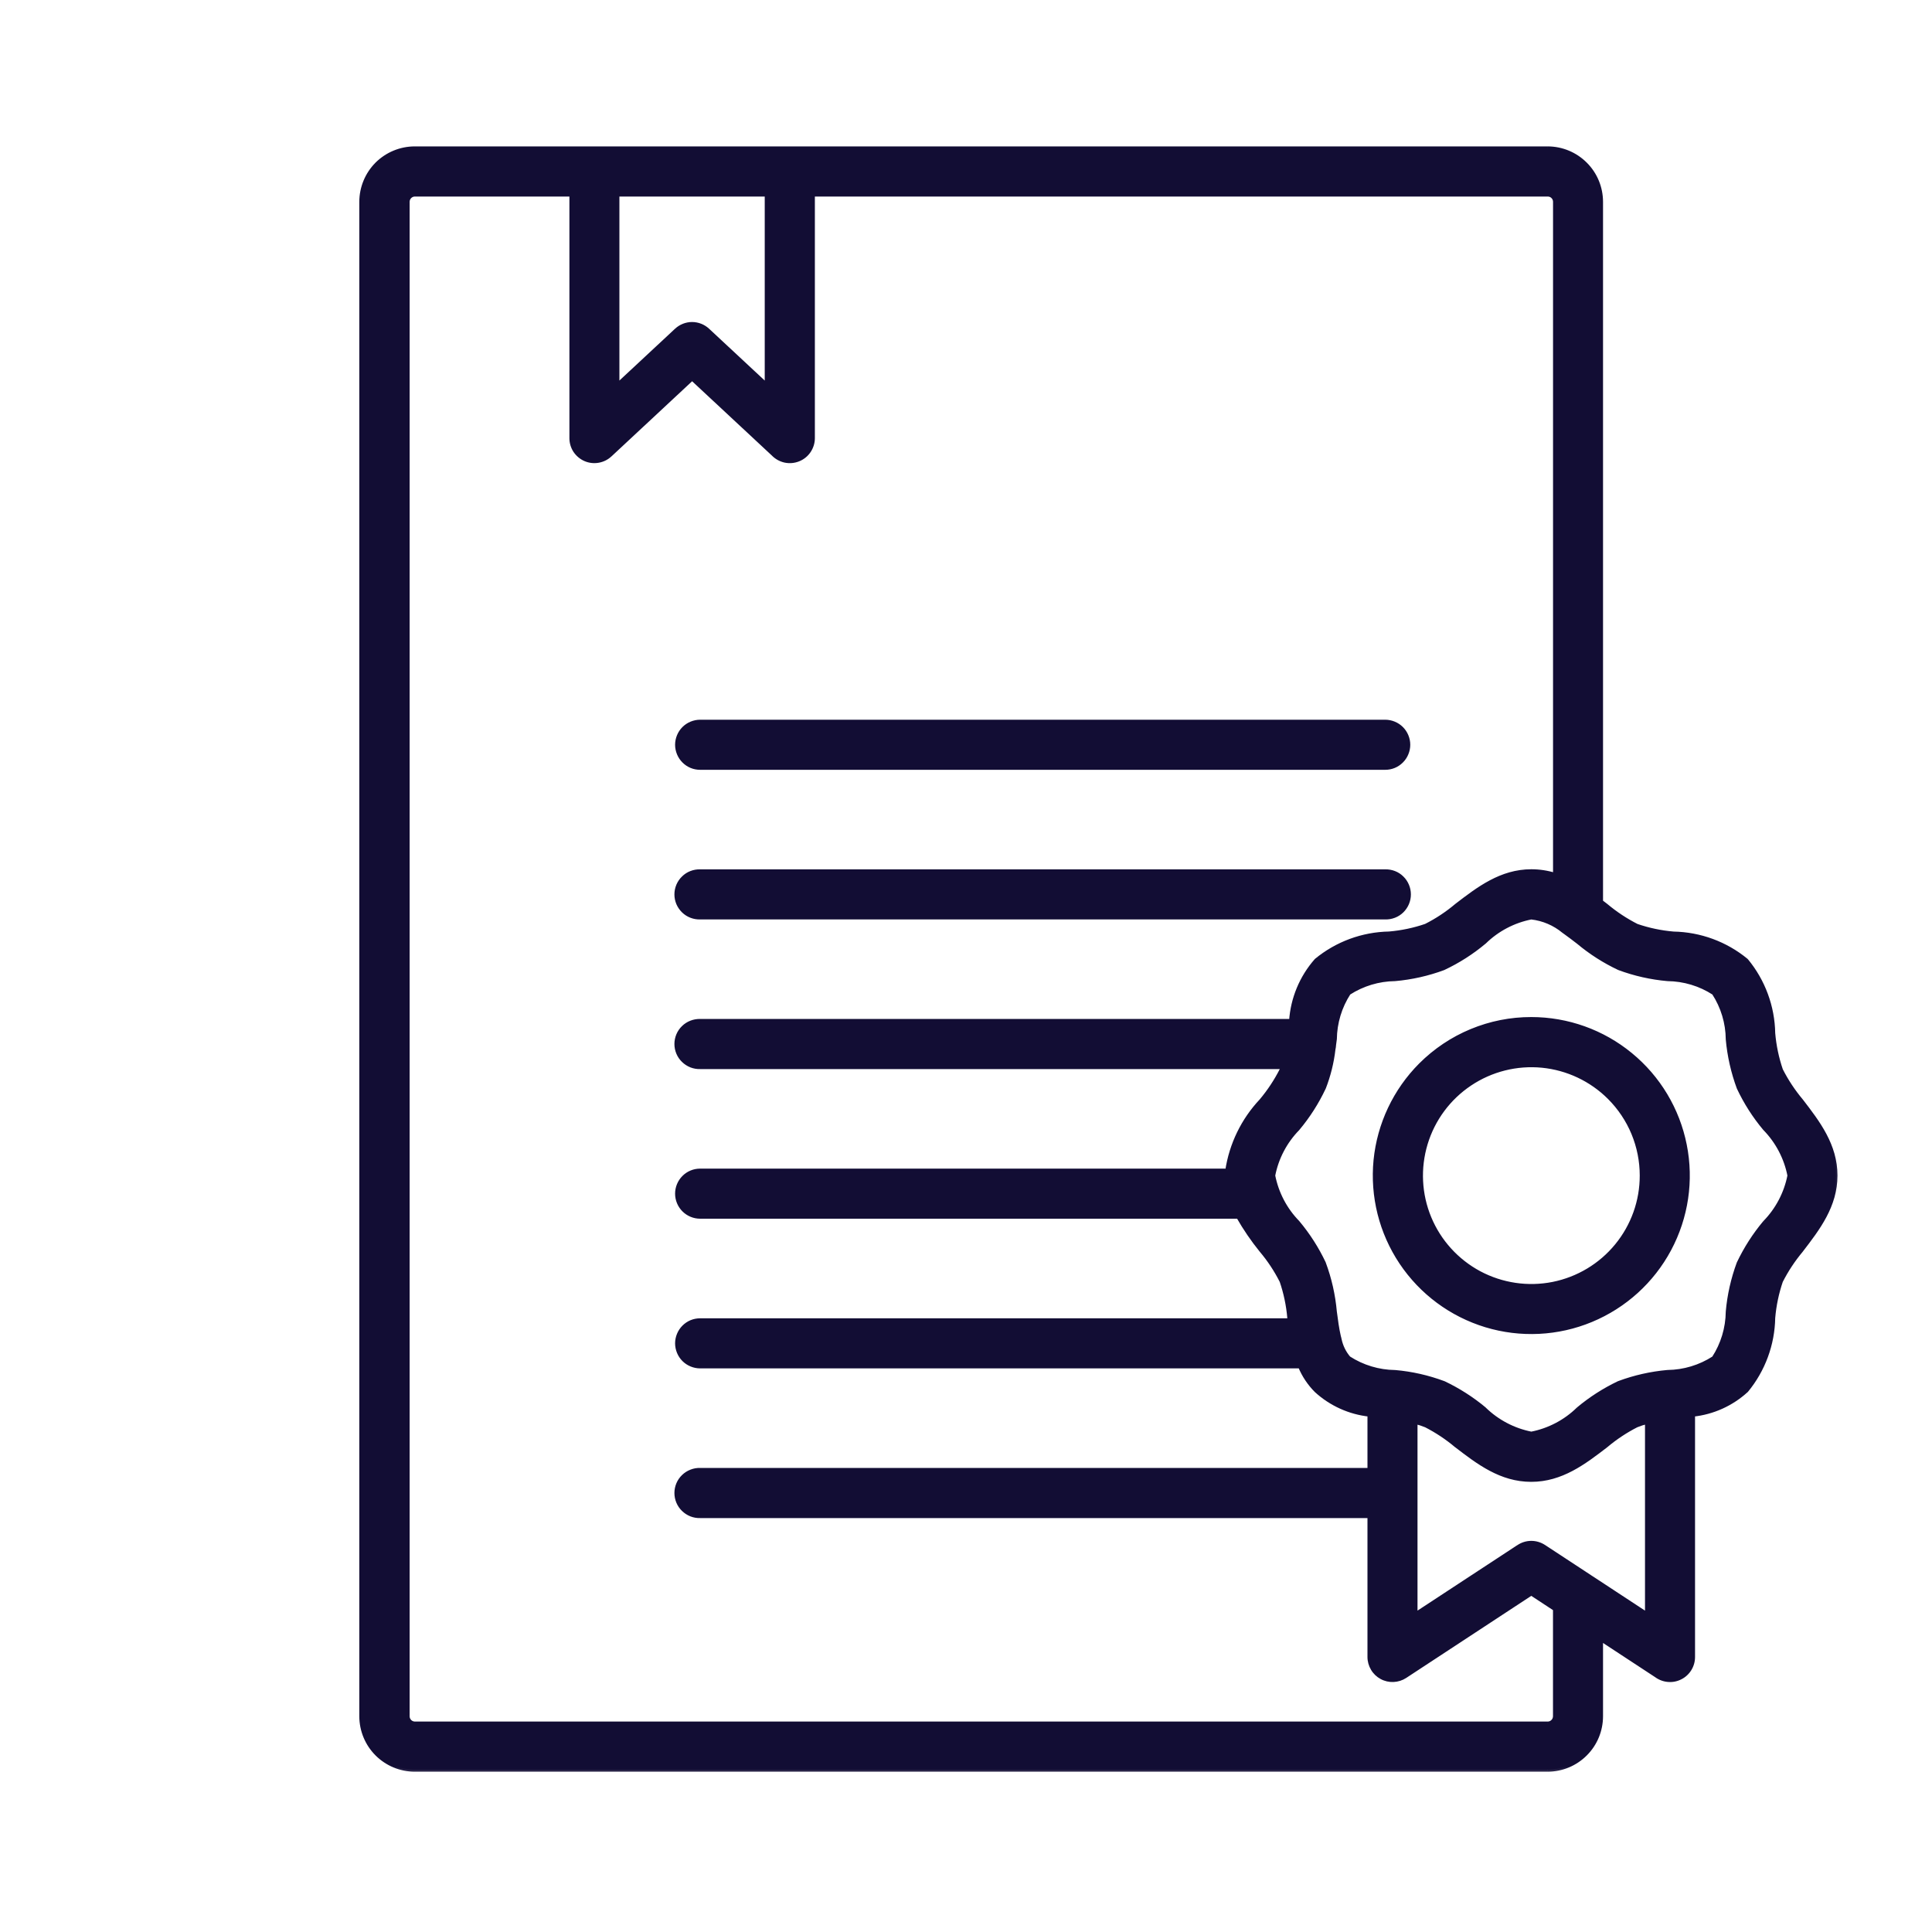
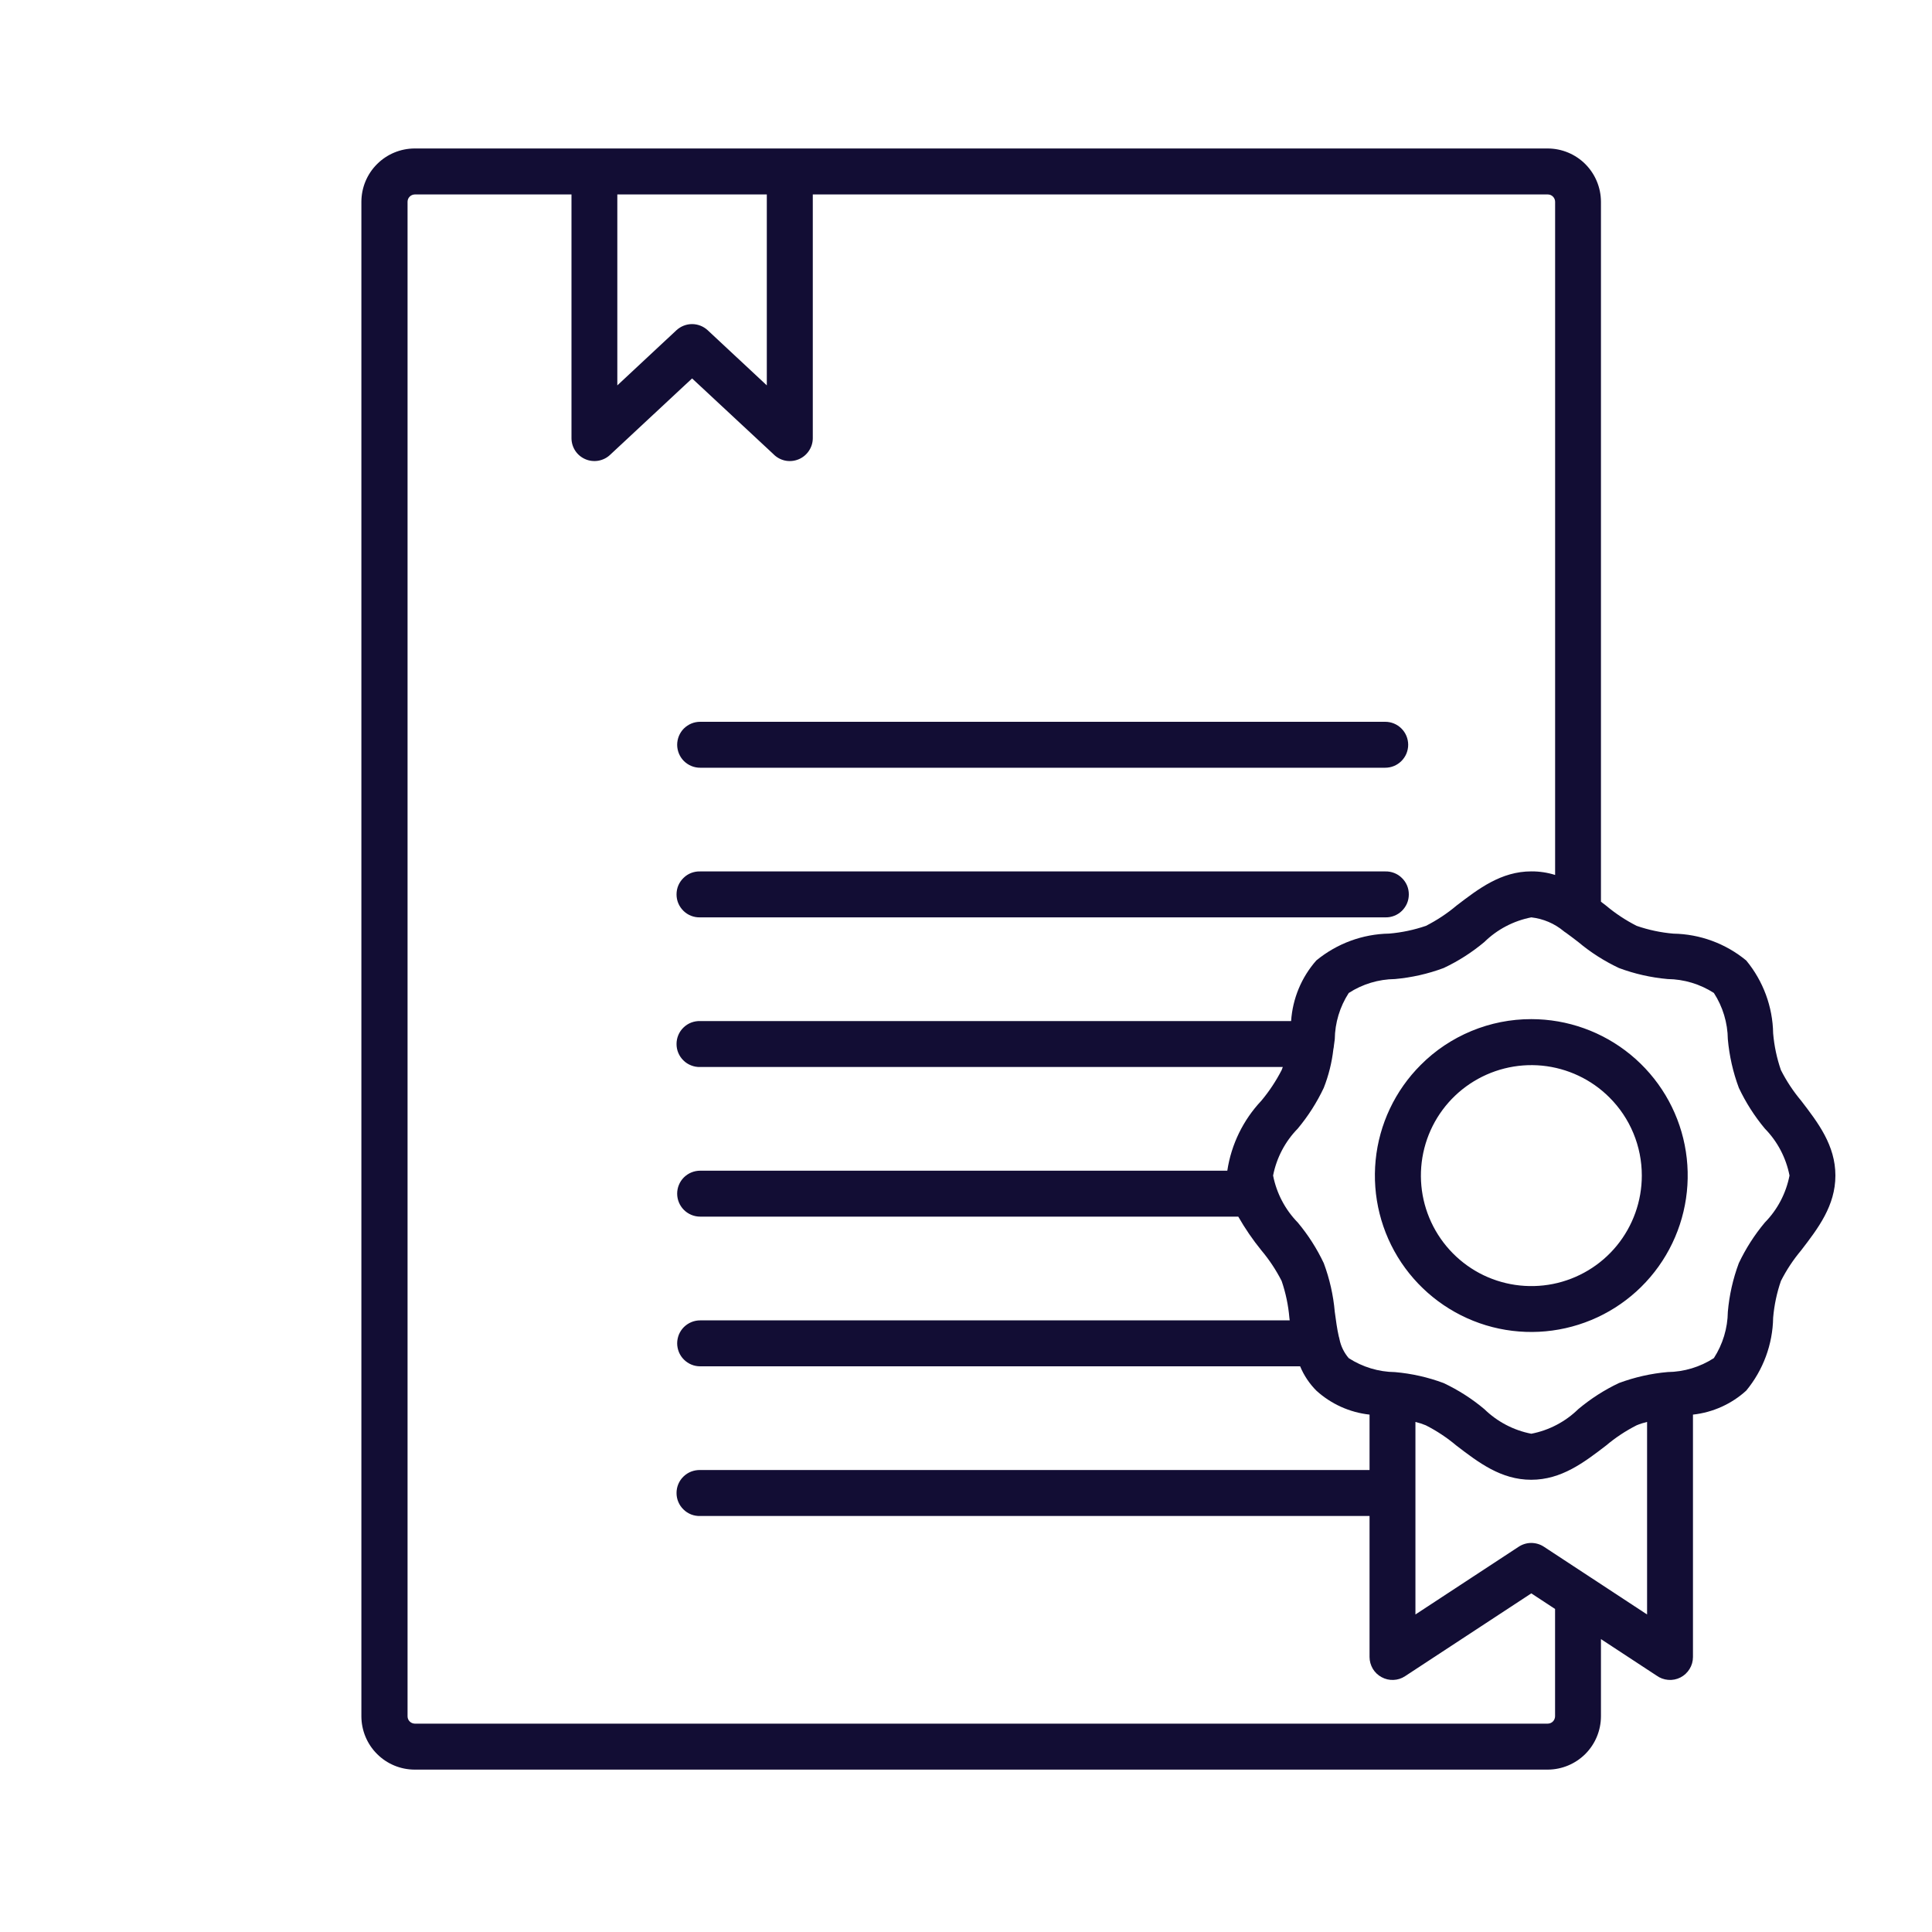
<svg xmlns="http://www.w3.org/2000/svg" width="40" height="40" viewBox="0 0 40 40" fill="none">
  <mask id="path-1-outside-1_14153_25488" maskUnits="userSpaceOnUse" x="6.482" y="2.074" width="32" height="35" fill="black">
-     <rect fill="white" x="6.482" y="2.074" width="32" height="35" />
    <path fill-rule="evenodd" clip-rule="evenodd" d="M14.496 15.895C14.433 15.895 14.371 15.883 14.314 15.859C14.256 15.835 14.204 15.8 14.159 15.756C14.115 15.712 14.08 15.659 14.056 15.601C14.033 15.544 14.02 15.482 14.02 15.42C14.02 15.357 14.033 15.295 14.056 15.238C14.08 15.18 14.115 15.127 14.159 15.083C14.204 15.039 14.256 15.004 14.314 14.98C14.371 14.956 14.433 14.944 14.496 14.944H28.679C28.742 14.944 28.803 14.956 28.861 14.98C28.919 15.004 28.971 15.039 29.015 15.083C29.059 15.127 29.095 15.18 29.119 15.238C29.142 15.295 29.155 15.357 29.155 15.42C29.155 15.482 29.142 15.544 29.119 15.601C29.095 15.659 29.059 15.712 29.015 15.756C28.971 15.8 28.919 15.835 28.861 15.859C28.803 15.883 28.742 15.895 28.679 15.895H14.496ZM14.496 18.993C14.432 18.995 14.369 18.984 14.309 18.961C14.25 18.938 14.196 18.903 14.151 18.859C14.105 18.814 14.069 18.761 14.044 18.703C14.019 18.644 14.007 18.581 14.007 18.518C14.007 18.454 14.019 18.391 14.044 18.332C14.069 18.274 14.105 18.221 14.151 18.177C14.196 18.132 14.25 18.097 14.309 18.074C14.369 18.051 14.432 18.04 14.496 18.042H28.679C28.743 18.04 28.806 18.051 28.865 18.074C28.925 18.097 28.979 18.132 29.024 18.177C29.07 18.221 29.106 18.274 29.131 18.332C29.156 18.391 29.168 18.454 29.168 18.518C29.168 18.581 29.156 18.644 29.131 18.703C29.106 18.761 29.07 18.814 29.024 18.859C28.979 18.903 28.925 18.938 28.865 18.961C28.806 18.984 28.743 18.995 28.679 18.993H14.496ZM33.321 22.721C32.947 22.347 32.454 22.115 31.927 22.063C31.401 22.012 30.873 22.145 30.433 22.439C29.993 22.733 29.669 23.171 29.516 23.677C29.363 24.184 29.39 24.728 29.593 25.216C29.796 25.705 30.162 26.108 30.628 26.358C31.095 26.607 31.634 26.686 32.153 26.583C32.672 26.479 33.139 26.199 33.474 25.79C33.809 25.38 33.992 24.868 33.992 24.338C33.992 24.038 33.933 23.74 33.818 23.463C33.703 23.185 33.534 22.933 33.321 22.721ZM31.704 21.1C32.453 21.1 33.179 21.36 33.758 21.835C34.337 22.31 34.734 22.971 34.88 23.706C35.026 24.441 34.913 25.204 34.56 25.865C34.207 26.526 33.636 27.044 32.944 27.33C32.251 27.617 31.481 27.655 30.764 27.438C30.047 27.22 29.428 26.761 29.011 26.138C28.595 25.515 28.408 24.767 28.481 24.021C28.554 23.276 28.884 22.578 29.414 22.049C29.714 21.747 30.071 21.509 30.464 21.346C30.857 21.183 31.278 21.099 31.704 21.1ZM32.677 19.504C32.591 19.438 32.505 19.372 32.419 19.31C32.403 19.301 32.389 19.291 32.375 19.279C32.184 19.12 31.951 19.021 31.704 18.993C31.336 19.065 30.998 19.242 30.731 19.504C30.474 19.719 30.191 19.9 29.889 20.042C29.565 20.163 29.226 20.239 28.882 20.27C28.541 20.274 28.209 20.374 27.924 20.559C27.739 20.845 27.639 21.177 27.635 21.517L27.618 21.643C27.616 21.67 27.612 21.697 27.606 21.723C27.575 21.997 27.508 22.266 27.407 22.523C27.264 22.826 27.083 23.109 26.869 23.366C26.607 23.633 26.43 23.971 26.358 24.338C26.43 24.706 26.608 25.044 26.869 25.311C27.084 25.568 27.265 25.851 27.408 26.154C27.528 26.477 27.605 26.816 27.635 27.16C27.659 27.337 27.682 27.513 27.718 27.67C27.725 27.689 27.729 27.709 27.733 27.729C27.762 27.873 27.828 28.007 27.924 28.119C28.21 28.303 28.542 28.404 28.882 28.408C29.227 28.438 29.565 28.514 29.889 28.635C30.192 28.778 30.475 28.959 30.731 29.174C30.999 29.435 31.337 29.613 31.704 29.684C32.072 29.613 32.41 29.435 32.677 29.174C32.934 28.959 33.216 28.777 33.519 28.634C33.843 28.514 34.181 28.437 34.526 28.407C34.866 28.403 35.198 28.303 35.484 28.118C35.668 27.832 35.769 27.5 35.773 27.16C35.803 26.815 35.879 26.477 36 26.153C36.143 25.851 36.324 25.568 36.539 25.311C36.801 25.044 36.978 24.706 37.05 24.338C36.978 23.971 36.801 23.633 36.539 23.366C36.325 23.109 36.144 22.826 36.001 22.523C35.88 22.2 35.804 21.861 35.773 21.517C35.769 21.176 35.669 20.844 35.484 20.558C35.198 20.374 34.866 20.274 34.526 20.27C34.181 20.239 33.843 20.163 33.519 20.042C33.216 19.899 32.933 19.719 32.677 19.504ZM34.101 29.439V33.426L32.95 32.67C32.938 32.661 32.926 32.653 32.913 32.646L31.964 32.023C31.886 31.971 31.793 31.945 31.699 31.945C31.605 31.946 31.514 31.975 31.436 32.028L29.305 33.426V29.44C29.378 29.457 29.449 29.48 29.519 29.509C29.746 29.624 29.958 29.765 30.153 29.929C30.609 30.278 31.076 30.637 31.702 30.637C32.327 30.637 32.794 30.279 33.251 29.929C33.445 29.765 33.658 29.624 33.885 29.509C33.954 29.48 34.026 29.457 34.099 29.44L34.101 29.439ZM33.146 18.669V4.177C33.145 3.885 33.029 3.605 32.823 3.398C32.616 3.191 32.337 3.075 32.044 3.074H8.584C8.292 3.075 8.012 3.191 7.806 3.398C7.599 3.604 7.483 3.884 7.482 4.177V35.535C7.483 35.827 7.599 36.108 7.806 36.314C8.012 36.521 8.292 36.637 8.584 36.638H32.044C32.337 36.637 32.616 36.52 32.823 36.314C33.029 36.107 33.145 35.827 33.146 35.535V33.936L34.297 34.691C34.367 34.742 34.451 34.773 34.539 34.78C34.626 34.787 34.714 34.77 34.792 34.73C34.87 34.69 34.935 34.629 34.981 34.554C35.027 34.48 35.051 34.394 35.051 34.306V29.288C35.462 29.243 35.849 29.069 36.154 28.791C36.505 28.365 36.702 27.834 36.711 27.282C36.733 27.023 36.787 26.767 36.872 26.521C36.987 26.294 37.127 26.082 37.291 25.887C37.641 25.431 38 24.964 38 24.338C38 23.713 37.642 23.246 37.291 22.789C37.128 22.595 36.987 22.382 36.872 22.155C36.787 21.909 36.733 21.654 36.711 21.394C36.702 20.843 36.505 20.311 36.154 19.886C35.729 19.535 35.197 19.339 34.646 19.33C34.387 19.308 34.132 19.254 33.886 19.169C33.659 19.054 33.446 18.913 33.252 18.75L33.146 18.669ZM12.781 4.026H15.876V7.979L14.652 6.837C14.564 6.756 14.448 6.71 14.328 6.71C14.209 6.71 14.093 6.756 14.005 6.837L12.781 7.979L12.781 4.026ZM16.828 4.026V9.072C16.828 9.167 16.799 9.259 16.745 9.338C16.692 9.416 16.616 9.477 16.528 9.512C16.44 9.547 16.343 9.555 16.25 9.535C16.157 9.514 16.073 9.466 16.008 9.398L14.329 7.835L12.629 9.419C12.562 9.482 12.477 9.523 12.386 9.539C12.295 9.554 12.201 9.543 12.117 9.506C12.032 9.469 11.96 9.409 11.909 9.331C11.859 9.254 11.832 9.164 11.832 9.072V4.026H8.587C8.547 4.027 8.51 4.043 8.482 4.071C8.454 4.099 8.438 4.137 8.438 4.177V35.535C8.438 35.575 8.454 35.613 8.482 35.641C8.51 35.669 8.547 35.685 8.587 35.686H32.044C32.084 35.686 32.123 35.67 32.151 35.642C32.179 35.613 32.195 35.575 32.196 35.535V33.312L31.704 32.989L29.09 34.704C29.019 34.751 28.936 34.778 28.85 34.781C28.765 34.785 28.68 34.765 28.605 34.724C28.529 34.684 28.466 34.623 28.422 34.55C28.379 34.476 28.355 34.392 28.355 34.307V31.387H14.496C14.432 31.389 14.369 31.378 14.309 31.355C14.25 31.331 14.196 31.297 14.151 31.252C14.105 31.208 14.069 31.155 14.044 31.096C14.019 31.038 14.007 30.975 14.007 30.911C14.007 30.848 14.019 30.785 14.044 30.726C14.069 30.667 14.105 30.614 14.151 30.57C14.196 30.526 14.25 30.491 14.309 30.468C14.369 30.445 14.432 30.434 14.496 30.435H28.355V29.288C27.944 29.243 27.558 29.069 27.253 28.791C27.11 28.647 26.995 28.476 26.918 28.288H14.496C14.433 28.288 14.371 28.276 14.314 28.252C14.256 28.228 14.204 28.193 14.159 28.148C14.115 28.104 14.08 28.052 14.056 27.994C14.033 27.936 14.02 27.875 14.02 27.812C14.02 27.75 14.033 27.688 14.056 27.63C14.08 27.573 14.115 27.52 14.159 27.476C14.204 27.432 14.256 27.397 14.314 27.373C14.371 27.349 14.433 27.337 14.496 27.337H26.702L26.695 27.282C26.673 27.023 26.619 26.767 26.535 26.521C26.419 26.294 26.279 26.082 26.115 25.887C25.937 25.668 25.777 25.434 25.637 25.189H14.496C14.37 25.189 14.249 25.139 14.159 25.049C14.07 24.96 14.02 24.839 14.02 24.713C14.02 24.587 14.07 24.466 14.159 24.377C14.249 24.288 14.37 24.238 14.496 24.238H25.41C25.492 23.694 25.738 23.189 26.115 22.789C26.278 22.594 26.419 22.381 26.535 22.155C26.543 22.134 26.552 22.113 26.559 22.091H14.496C14.432 22.093 14.369 22.082 14.309 22.058C14.25 22.035 14.196 22.001 14.151 21.956C14.105 21.912 14.069 21.859 14.044 21.8C14.019 21.742 14.007 21.679 14.007 21.615C14.007 21.552 14.019 21.489 14.044 21.43C14.069 21.371 14.105 21.318 14.151 21.274C14.196 21.23 14.25 21.195 14.309 21.172C14.369 21.149 14.432 21.138 14.496 21.14H26.731C26.762 20.675 26.945 20.234 27.253 19.885C27.679 19.535 28.21 19.338 28.762 19.329C29.021 19.307 29.276 19.253 29.522 19.169C29.749 19.053 29.962 18.913 30.156 18.749C30.613 18.399 31.08 18.041 31.705 18.041C31.872 18.04 32.038 18.065 32.197 18.115V4.177C32.197 4.137 32.18 4.099 32.152 4.07C32.124 4.042 32.086 4.026 32.046 4.026H16.828Z" />
  </mask>
  <path fill-rule="evenodd" clip-rule="evenodd" d="M14.496 15.895C14.433 15.895 14.371 15.883 14.314 15.859C14.256 15.835 14.204 15.8 14.159 15.756C14.115 15.712 14.08 15.659 14.056 15.601C14.033 15.544 14.02 15.482 14.02 15.42C14.02 15.357 14.033 15.295 14.056 15.238C14.08 15.18 14.115 15.127 14.159 15.083C14.204 15.039 14.256 15.004 14.314 14.98C14.371 14.956 14.433 14.944 14.496 14.944H28.679C28.742 14.944 28.803 14.956 28.861 14.98C28.919 15.004 28.971 15.039 29.015 15.083C29.059 15.127 29.095 15.18 29.119 15.238C29.142 15.295 29.155 15.357 29.155 15.42C29.155 15.482 29.142 15.544 29.119 15.601C29.095 15.659 29.059 15.712 29.015 15.756C28.971 15.8 28.919 15.835 28.861 15.859C28.803 15.883 28.742 15.895 28.679 15.895H14.496ZM14.496 18.993C14.432 18.995 14.369 18.984 14.309 18.961C14.25 18.938 14.196 18.903 14.151 18.859C14.105 18.814 14.069 18.761 14.044 18.703C14.019 18.644 14.007 18.581 14.007 18.518C14.007 18.454 14.019 18.391 14.044 18.332C14.069 18.274 14.105 18.221 14.151 18.177C14.196 18.132 14.25 18.097 14.309 18.074C14.369 18.051 14.432 18.04 14.496 18.042H28.679C28.743 18.04 28.806 18.051 28.865 18.074C28.925 18.097 28.979 18.132 29.024 18.177C29.07 18.221 29.106 18.274 29.131 18.332C29.156 18.391 29.168 18.454 29.168 18.518C29.168 18.581 29.156 18.644 29.131 18.703C29.106 18.761 29.07 18.814 29.024 18.859C28.979 18.903 28.925 18.938 28.865 18.961C28.806 18.984 28.743 18.995 28.679 18.993H14.496ZM33.321 22.721C32.947 22.347 32.454 22.115 31.927 22.063C31.401 22.012 30.873 22.145 30.433 22.439C29.993 22.733 29.669 23.171 29.516 23.677C29.363 24.184 29.39 24.728 29.593 25.216C29.796 25.705 30.162 26.108 30.628 26.358C31.095 26.607 31.634 26.686 32.153 26.583C32.672 26.479 33.139 26.199 33.474 25.79C33.809 25.38 33.992 24.868 33.992 24.338C33.992 24.038 33.933 23.74 33.818 23.463C33.703 23.185 33.534 22.933 33.321 22.721ZM31.704 21.1C32.453 21.1 33.179 21.36 33.758 21.835C34.337 22.31 34.734 22.971 34.88 23.706C35.026 24.441 34.913 25.204 34.56 25.865C34.207 26.526 33.636 27.044 32.944 27.33C32.251 27.617 31.481 27.655 30.764 27.438C30.047 27.22 29.428 26.761 29.011 26.138C28.595 25.515 28.408 24.767 28.481 24.021C28.554 23.276 28.884 22.578 29.414 22.049C29.714 21.747 30.071 21.509 30.464 21.346C30.857 21.183 31.278 21.099 31.704 21.1ZM32.677 19.504C32.591 19.438 32.505 19.372 32.419 19.31C32.403 19.301 32.389 19.291 32.375 19.279C32.184 19.12 31.951 19.021 31.704 18.993C31.336 19.065 30.998 19.242 30.731 19.504C30.474 19.719 30.191 19.9 29.889 20.042C29.565 20.163 29.226 20.239 28.882 20.27C28.541 20.274 28.209 20.374 27.924 20.559C27.739 20.845 27.639 21.177 27.635 21.517L27.618 21.643C27.616 21.67 27.612 21.697 27.606 21.723C27.575 21.997 27.508 22.266 27.407 22.523C27.264 22.826 27.083 23.109 26.869 23.366C26.607 23.633 26.43 23.971 26.358 24.338C26.43 24.706 26.608 25.044 26.869 25.311C27.084 25.568 27.265 25.851 27.408 26.154C27.528 26.477 27.605 26.816 27.635 27.16C27.659 27.337 27.682 27.513 27.718 27.67C27.725 27.689 27.729 27.709 27.733 27.729C27.762 27.873 27.828 28.007 27.924 28.119C28.21 28.303 28.542 28.404 28.882 28.408C29.227 28.438 29.565 28.514 29.889 28.635C30.192 28.778 30.475 28.959 30.731 29.174C30.999 29.435 31.337 29.613 31.704 29.684C32.072 29.613 32.41 29.435 32.677 29.174C32.934 28.959 33.216 28.777 33.519 28.634C33.843 28.514 34.181 28.437 34.526 28.407C34.866 28.403 35.198 28.303 35.484 28.118C35.668 27.832 35.769 27.5 35.773 27.16C35.803 26.815 35.879 26.477 36 26.153C36.143 25.851 36.324 25.568 36.539 25.311C36.801 25.044 36.978 24.706 37.05 24.338C36.978 23.971 36.801 23.633 36.539 23.366C36.325 23.109 36.144 22.826 36.001 22.523C35.88 22.2 35.804 21.861 35.773 21.517C35.769 21.176 35.669 20.844 35.484 20.558C35.198 20.374 34.866 20.274 34.526 20.27C34.181 20.239 33.843 20.163 33.519 20.042C33.216 19.899 32.933 19.719 32.677 19.504ZM34.101 29.439V33.426L32.95 32.67C32.938 32.661 32.926 32.653 32.913 32.646L31.964 32.023C31.886 31.971 31.793 31.945 31.699 31.945C31.605 31.946 31.514 31.975 31.436 32.028L29.305 33.426V29.44C29.378 29.457 29.449 29.48 29.519 29.509C29.746 29.624 29.958 29.765 30.153 29.929C30.609 30.278 31.076 30.637 31.702 30.637C32.327 30.637 32.794 30.279 33.251 29.929C33.445 29.765 33.658 29.624 33.885 29.509C33.954 29.48 34.026 29.457 34.099 29.44L34.101 29.439ZM33.146 18.669V4.177C33.145 3.885 33.029 3.605 32.823 3.398C32.616 3.191 32.337 3.075 32.044 3.074H8.584C8.292 3.075 8.012 3.191 7.806 3.398C7.599 3.604 7.483 3.884 7.482 4.177V35.535C7.483 35.827 7.599 36.108 7.806 36.314C8.012 36.521 8.292 36.637 8.584 36.638H32.044C32.337 36.637 32.616 36.52 32.823 36.314C33.029 36.107 33.145 35.827 33.146 35.535V33.936L34.297 34.691C34.367 34.742 34.451 34.773 34.539 34.78C34.626 34.787 34.714 34.77 34.792 34.73C34.87 34.69 34.935 34.629 34.981 34.554C35.027 34.48 35.051 34.394 35.051 34.306V29.288C35.462 29.243 35.849 29.069 36.154 28.791C36.505 28.365 36.702 27.834 36.711 27.282C36.733 27.023 36.787 26.767 36.872 26.521C36.987 26.294 37.127 26.082 37.291 25.887C37.641 25.431 38 24.964 38 24.338C38 23.713 37.642 23.246 37.291 22.789C37.128 22.595 36.987 22.382 36.872 22.155C36.787 21.909 36.733 21.654 36.711 21.394C36.702 20.843 36.505 20.311 36.154 19.886C35.729 19.535 35.197 19.339 34.646 19.33C34.387 19.308 34.132 19.254 33.886 19.169C33.659 19.054 33.446 18.913 33.252 18.75L33.146 18.669ZM12.781 4.026H15.876V7.979L14.652 6.837C14.564 6.756 14.448 6.71 14.328 6.71C14.209 6.71 14.093 6.756 14.005 6.837L12.781 7.979L12.781 4.026ZM16.828 4.026V9.072C16.828 9.167 16.799 9.259 16.745 9.338C16.692 9.416 16.616 9.477 16.528 9.512C16.44 9.547 16.343 9.555 16.25 9.535C16.157 9.514 16.073 9.466 16.008 9.398L14.329 7.835L12.629 9.419C12.562 9.482 12.477 9.523 12.386 9.539C12.295 9.554 12.201 9.543 12.117 9.506C12.032 9.469 11.96 9.409 11.909 9.331C11.859 9.254 11.832 9.164 11.832 9.072V4.026H8.587C8.547 4.027 8.51 4.043 8.482 4.071C8.454 4.099 8.438 4.137 8.438 4.177V35.535C8.438 35.575 8.454 35.613 8.482 35.641C8.51 35.669 8.547 35.685 8.587 35.686H32.044C32.084 35.686 32.123 35.67 32.151 35.642C32.179 35.613 32.195 35.575 32.196 35.535V33.312L31.704 32.989L29.09 34.704C29.019 34.751 28.936 34.778 28.85 34.781C28.765 34.785 28.68 34.765 28.605 34.724C28.529 34.684 28.466 34.623 28.422 34.55C28.379 34.476 28.355 34.392 28.355 34.307V31.387H14.496C14.432 31.389 14.369 31.378 14.309 31.355C14.25 31.331 14.196 31.297 14.151 31.252C14.105 31.208 14.069 31.155 14.044 31.096C14.019 31.038 14.007 30.975 14.007 30.911C14.007 30.848 14.019 30.785 14.044 30.726C14.069 30.667 14.105 30.614 14.151 30.57C14.196 30.526 14.25 30.491 14.309 30.468C14.369 30.445 14.432 30.434 14.496 30.435H28.355V29.288C27.944 29.243 27.558 29.069 27.253 28.791C27.11 28.647 26.995 28.476 26.918 28.288H14.496C14.433 28.288 14.371 28.276 14.314 28.252C14.256 28.228 14.204 28.193 14.159 28.148C14.115 28.104 14.08 28.052 14.056 27.994C14.033 27.936 14.02 27.875 14.02 27.812C14.02 27.75 14.033 27.688 14.056 27.63C14.08 27.573 14.115 27.52 14.159 27.476C14.204 27.432 14.256 27.397 14.314 27.373C14.371 27.349 14.433 27.337 14.496 27.337H26.702L26.695 27.282C26.673 27.023 26.619 26.767 26.535 26.521C26.419 26.294 26.279 26.082 26.115 25.887C25.937 25.668 25.777 25.434 25.637 25.189H14.496C14.37 25.189 14.249 25.139 14.159 25.049C14.07 24.96 14.02 24.839 14.02 24.713C14.02 24.587 14.07 24.466 14.159 24.377C14.249 24.288 14.37 24.238 14.496 24.238H25.41C25.492 23.694 25.738 23.189 26.115 22.789C26.278 22.594 26.419 22.381 26.535 22.155C26.543 22.134 26.552 22.113 26.559 22.091H14.496C14.432 22.093 14.369 22.082 14.309 22.058C14.25 22.035 14.196 22.001 14.151 21.956C14.105 21.912 14.069 21.859 14.044 21.8C14.019 21.742 14.007 21.679 14.007 21.615C14.007 21.552 14.019 21.489 14.044 21.43C14.069 21.371 14.105 21.318 14.151 21.274C14.196 21.23 14.25 21.195 14.309 21.172C14.369 21.149 14.432 21.138 14.496 21.14H26.731C26.762 20.675 26.945 20.234 27.253 19.885C27.679 19.535 28.21 19.338 28.762 19.329C29.021 19.307 29.276 19.253 29.522 19.169C29.749 19.053 29.962 18.913 30.156 18.749C30.613 18.399 31.08 18.041 31.705 18.041C31.872 18.04 32.038 18.065 32.197 18.115V4.177C32.197 4.137 32.18 4.099 32.152 4.07C32.124 4.042 32.086 4.026 32.046 4.026H16.828Z" fill="#120D34" />
-   <path d="M28.377 31.387L28.377 30.435L28.334 30.435L28.334 31.387L28.377 31.387ZM14.496 15.895V15.852V15.895ZM14.02 15.42H14.063H14.02ZM14.496 14.944V14.987V14.944ZM28.679 14.944V14.987V14.944ZM29.155 15.42H29.112H29.155ZM28.679 15.895V15.852V15.895ZM14.496 18.993V18.95L14.495 18.95L14.496 18.993ZM14.496 18.042L14.495 18.085H14.496V18.042ZM28.679 18.042V18.085L28.68 18.085L28.679 18.042ZM29.168 18.518H29.125H29.168ZM28.679 18.993L28.68 18.95H28.679V18.993ZM33.321 22.721L33.291 22.752L33.291 22.752L33.321 22.721ZM33.992 24.338L33.949 24.338V24.338L33.992 24.338ZM31.704 21.1L31.703 21.143H31.704L31.704 21.1ZM29.414 22.049L29.444 22.079L29.444 22.079L29.414 22.049ZM32.677 19.504L32.704 19.471L32.703 19.47L32.677 19.504ZM32.419 19.31L32.444 19.275L32.441 19.274L32.419 19.31ZM32.375 19.279L32.347 19.312L32.348 19.313L32.375 19.279ZM31.704 18.993L31.709 18.948L31.695 18.951L31.704 18.993ZM30.731 19.504L30.758 19.537L30.761 19.535L30.731 19.504ZM29.889 20.042L29.904 20.083L29.907 20.081L29.889 20.042ZM28.882 20.27L28.882 20.313L28.885 20.313L28.882 20.27ZM27.924 20.559L27.9 20.523L27.892 20.528L27.887 20.535L27.924 20.559ZM27.635 21.517L27.677 21.523L27.678 21.517L27.635 21.517ZM27.618 21.643L27.575 21.637L27.575 21.64L27.618 21.643ZM27.606 21.723L27.564 21.713L27.564 21.718L27.606 21.723ZM27.407 22.523L27.447 22.542L27.448 22.539L27.407 22.523ZM26.869 23.366L26.9 23.396L26.902 23.393L26.869 23.366ZM26.358 24.338L26.316 24.33L26.315 24.338L26.316 24.347L26.358 24.338ZM26.869 25.311L26.902 25.284L26.9 25.281L26.869 25.311ZM27.408 26.154L27.448 26.139L27.447 26.135L27.408 26.154ZM27.635 27.16L27.592 27.164L27.592 27.166L27.635 27.16ZM27.718 27.67L27.677 27.68L27.677 27.683L27.718 27.67ZM27.733 27.729L27.69 27.736L27.691 27.737L27.733 27.729ZM27.924 28.119L27.89 28.148L27.901 28.155L27.924 28.119ZM28.882 28.408L28.886 28.365L28.883 28.365L28.882 28.408ZM29.889 28.635L29.908 28.596L29.904 28.595L29.889 28.635ZM30.731 29.174L30.762 29.143L30.759 29.14L30.731 29.174ZM31.704 29.684L31.696 29.726L31.704 29.728L31.713 29.726L31.704 29.684ZM32.677 29.174L32.65 29.14L32.647 29.143L32.677 29.174ZM33.519 28.634L33.504 28.594L33.5 28.595L33.519 28.634ZM34.526 28.407L34.525 28.364L34.522 28.364L34.526 28.407ZM35.484 28.118L35.507 28.154L35.515 28.149L35.52 28.141L35.484 28.118ZM35.773 27.16L35.73 27.156L35.73 27.159L35.773 27.16ZM36 26.153L35.961 26.134L35.959 26.138L36 26.153ZM36.539 25.311L36.508 25.281L36.506 25.284L36.539 25.311ZM37.05 24.338L37.092 24.347L37.094 24.338L37.092 24.33L37.05 24.338ZM36.539 23.366L36.506 23.393L36.509 23.396L36.539 23.366ZM36.001 22.523L35.96 22.538L35.962 22.542L36.001 22.523ZM35.773 21.517L35.73 21.517L35.73 21.52L35.773 21.517ZM35.484 20.558L35.52 20.535L35.515 20.527L35.508 20.522L35.484 20.558ZM34.526 20.27L34.522 20.313L34.525 20.313L34.526 20.27ZM33.519 20.042L33.5 20.081L33.504 20.083L33.519 20.042ZM34.101 29.439H34.144V29.358L34.077 29.403L34.101 29.439ZM34.101 33.426L34.078 33.462L34.144 33.505V33.426H34.101ZM32.95 32.67L32.925 32.705L32.927 32.706L32.95 32.67ZM32.913 32.646L32.889 32.682L32.891 32.683L32.913 32.646ZM31.964 32.023L31.988 31.987L31.988 31.987L31.964 32.023ZM31.436 32.028L31.459 32.064L31.46 32.064L31.436 32.028ZM29.305 33.426H29.262V33.505L29.328 33.462L29.305 33.426ZM29.305 29.44L29.314 29.398L29.262 29.386V29.44H29.305ZM29.519 29.509L29.539 29.47L29.535 29.469L29.519 29.509ZM30.153 29.929L30.125 29.962L30.127 29.963L30.153 29.929ZM33.251 29.929L33.277 29.963L33.278 29.962L33.251 29.929ZM33.885 29.509L33.868 29.469L33.865 29.47L33.885 29.509ZM34.099 29.44L34.109 29.482L34.116 29.48L34.123 29.476L34.099 29.44ZM33.146 18.669H33.103V18.69L33.12 18.703L33.146 18.669ZM33.146 4.177H33.189V4.177L33.146 4.177ZM32.044 3.074L32.045 3.031H32.044V3.074ZM8.584 3.074V3.031L8.584 3.031L8.584 3.074ZM7.482 4.177L7.439 4.177V4.177H7.482ZM7.482 35.535H7.439L7.439 35.535L7.482 35.535ZM8.584 36.638L8.584 36.681H8.584V36.638ZM32.044 36.638V36.681H32.045L32.044 36.638ZM33.146 35.535L33.189 35.535V35.535H33.146ZM33.146 33.936L33.169 33.9L33.103 33.856V33.936H33.146ZM34.297 34.691L34.322 34.656L34.32 34.655L34.297 34.691ZM35.051 34.306H35.008V34.306L35.051 34.306ZM35.051 29.288L35.046 29.245L35.008 29.249V29.288H35.051ZM36.154 28.791L36.184 28.823L36.188 28.818L36.154 28.791ZM36.711 27.282L36.668 27.279L36.668 27.282L36.711 27.282ZM36.872 26.521L36.833 26.502L36.831 26.507L36.872 26.521ZM37.291 25.887L37.324 25.915L37.325 25.913L37.291 25.887ZM37.291 22.789L37.325 22.763L37.324 22.762L37.291 22.789ZM36.872 22.155L36.831 22.169L36.833 22.175L36.872 22.155ZM36.711 21.394L36.668 21.395L36.668 21.398L36.711 21.394ZM36.154 19.886L36.188 19.858L36.182 19.853L36.154 19.886ZM34.646 19.33L34.643 19.373L34.646 19.373L34.646 19.33ZM33.886 19.169L33.866 19.208L33.872 19.21L33.886 19.169ZM33.252 18.75L33.279 18.717L33.278 18.716L33.252 18.75ZM12.781 4.026V3.983H12.738L12.738 4.026L12.781 4.026ZM15.876 4.026H15.919V3.983H15.876V4.026ZM15.876 7.979L15.847 8.01L15.919 8.077V7.979H15.876ZM14.652 6.837L14.681 6.806L14.681 6.806L14.652 6.837ZM14.005 6.837L13.976 6.806L13.976 6.806L14.005 6.837ZM12.781 7.979L12.738 7.979L12.738 8.077L12.81 8.01L12.781 7.979ZM16.828 4.026V3.983H16.785V4.026H16.828ZM16.828 9.072L16.871 9.072V9.072H16.828ZM16.008 9.398L16.039 9.368L16.037 9.366L16.008 9.398ZM14.329 7.835L14.359 7.803L14.329 7.776L14.3 7.803L14.329 7.835ZM12.629 9.419L12.658 9.45L12.659 9.45L12.629 9.419ZM11.832 9.072H11.789V9.072L11.832 9.072ZM11.832 4.026H11.874V3.983H11.832V4.026ZM8.587 4.026V3.983L8.586 3.983L8.587 4.026ZM8.438 4.177L8.395 4.176V4.177H8.438ZM8.438 35.535H8.395L8.395 35.536L8.438 35.535ZM8.587 35.686L8.586 35.729H8.587V35.686ZM32.044 35.686V35.729L32.045 35.729L32.044 35.686ZM32.196 35.535L32.239 35.536V35.535H32.196ZM32.196 33.312H32.239V33.289L32.219 33.276L32.196 33.312ZM31.704 32.989L31.727 32.953L31.704 32.937L31.68 32.953L31.704 32.989ZM29.09 34.704L29.114 34.74L29.114 34.74L29.09 34.704ZM28.355 34.307H28.312V34.307L28.355 34.307ZM28.355 31.387H28.398V31.344H28.355V31.387ZM14.496 31.387V31.344L14.495 31.344L14.496 31.387ZM14.496 30.435L14.495 30.478H14.496V30.435ZM28.355 30.435V30.478H28.398V30.435H28.355ZM28.355 29.288H28.398V29.249L28.36 29.245L28.355 29.288ZM27.253 28.791L27.223 28.821L27.224 28.822L27.253 28.791ZM26.918 28.288L26.958 28.271L26.947 28.245H26.918V28.288ZM14.496 28.288V28.245V28.288ZM14.496 27.337V27.38V27.337ZM26.702 27.337V27.38H26.752L26.745 27.331L26.702 27.337ZM26.695 27.282L26.652 27.286L26.652 27.288L26.695 27.282ZM26.535 26.521L26.576 26.507L26.573 26.502L26.535 26.521ZM26.115 25.887L26.081 25.914L26.082 25.915L26.115 25.887ZM25.637 25.189L25.674 25.167L25.662 25.146H25.637V25.189ZM25.41 24.238V24.281H25.448L25.453 24.244L25.41 24.238ZM26.115 22.789L26.146 22.818L26.148 22.816L26.115 22.789ZM26.535 22.155L26.573 22.174L26.574 22.172L26.535 22.155ZM26.559 22.091L26.6 22.105L26.619 22.048H26.559V22.091ZM14.496 22.091V22.048L14.495 22.048L14.496 22.091ZM14.496 21.14L14.495 21.183H14.496V21.14ZM26.731 21.14V21.183H26.772L26.774 21.142L26.731 21.14ZM27.253 19.885L27.226 19.852L27.221 19.857L27.253 19.885ZM28.762 19.329L28.762 19.372L28.765 19.372L28.762 19.329ZM29.522 19.169L29.536 19.21L29.542 19.207L29.522 19.169ZM30.156 18.749L30.13 18.715L30.129 18.716L30.156 18.749ZM31.705 18.041V18.084L31.705 18.084L31.705 18.041ZM32.197 18.115L32.184 18.156L32.24 18.174V18.115H32.197ZM32.197 4.177H32.24L32.24 4.176L32.197 4.177ZM32.046 4.026L32.047 3.983H32.046V4.026ZM14.496 15.852C14.439 15.852 14.383 15.841 14.33 15.819L14.297 15.899C14.36 15.925 14.428 15.938 14.496 15.938V15.852ZM14.33 15.819C14.278 15.797 14.23 15.765 14.19 15.725L14.129 15.786C14.177 15.834 14.234 15.873 14.297 15.899L14.33 15.819ZM14.19 15.725C14.15 15.685 14.118 15.637 14.096 15.585L14.017 15.618C14.043 15.681 14.081 15.738 14.129 15.786L14.19 15.725ZM14.096 15.585C14.074 15.533 14.063 15.476 14.063 15.42H13.977C13.977 15.488 13.991 15.555 14.017 15.618L14.096 15.585ZM14.063 15.42C14.063 15.363 14.074 15.306 14.096 15.254L14.017 15.221C13.991 15.284 13.977 15.351 13.977 15.42H14.063ZM14.096 15.254C14.118 15.202 14.15 15.154 14.19 15.114L14.129 15.053C14.081 15.101 14.043 15.158 14.017 15.221L14.096 15.254ZM14.19 15.114C14.23 15.074 14.278 15.042 14.33 15.02L14.297 14.941C14.234 14.967 14.177 15.005 14.129 15.053L14.19 15.114ZM14.33 15.02C14.383 14.998 14.439 14.987 14.496 14.987V14.901C14.428 14.901 14.36 14.915 14.297 14.941L14.33 15.02ZM14.496 14.987H28.679V14.901H14.496V14.987ZM28.679 14.987C28.736 14.987 28.792 14.998 28.845 15.02L28.878 14.941C28.815 14.915 28.747 14.901 28.679 14.901V14.987ZM28.845 15.02C28.897 15.042 28.945 15.074 28.985 15.114L29.046 15.053C28.998 15.005 28.941 14.967 28.878 14.941L28.845 15.02ZM28.985 15.114C29.025 15.154 29.057 15.202 29.079 15.254L29.158 15.221C29.132 15.158 29.094 15.101 29.046 15.053L28.985 15.114ZM29.079 15.254C29.101 15.306 29.112 15.363 29.112 15.42H29.198C29.198 15.351 29.184 15.284 29.158 15.221L29.079 15.254ZM29.112 15.42C29.112 15.476 29.101 15.533 29.079 15.585L29.158 15.618C29.184 15.555 29.198 15.488 29.198 15.42H29.112ZM29.079 15.585C29.057 15.637 29.025 15.685 28.985 15.725L29.046 15.786C29.094 15.738 29.132 15.681 29.158 15.618L29.079 15.585ZM28.985 15.725C28.945 15.765 28.897 15.797 28.845 15.819L28.878 15.899C28.941 15.873 28.998 15.834 29.046 15.786L28.985 15.725ZM28.845 15.819C28.792 15.841 28.736 15.852 28.679 15.852V15.938C28.747 15.938 28.815 15.925 28.878 15.899L28.845 15.819ZM28.679 15.852H14.496V15.938H28.679V15.852ZM14.495 18.95C14.437 18.952 14.379 18.942 14.325 18.921L14.294 19.001C14.358 19.026 14.428 19.038 14.497 19.036L14.495 18.95ZM14.325 18.921C14.271 18.9 14.222 18.868 14.181 18.828L14.121 18.89C14.17 18.938 14.229 18.976 14.294 19.001L14.325 18.921ZM14.181 18.828C14.139 18.788 14.106 18.739 14.084 18.686L14.004 18.72C14.031 18.783 14.071 18.841 14.121 18.89L14.181 18.828ZM14.084 18.686C14.061 18.633 14.05 18.576 14.05 18.518H13.963C13.963 18.587 13.977 18.656 14.004 18.72L14.084 18.686ZM14.05 18.518C14.05 18.46 14.061 18.402 14.084 18.349L14.004 18.316C13.977 18.38 13.963 18.448 13.963 18.518H14.05ZM14.084 18.349C14.106 18.296 14.139 18.248 14.181 18.207L14.121 18.146C14.071 18.194 14.031 18.252 14.004 18.316L14.084 18.349ZM14.181 18.207C14.222 18.167 14.271 18.135 14.325 18.114L14.294 18.034C14.229 18.059 14.17 18.097 14.121 18.146L14.181 18.207ZM14.325 18.114C14.379 18.093 14.437 18.083 14.495 18.085L14.497 17.999C14.428 17.997 14.358 18.009 14.294 18.034L14.325 18.114ZM14.496 18.085H28.679V17.999H14.496V18.085ZM28.68 18.085C28.738 18.083 28.796 18.093 28.85 18.114L28.881 18.034C28.816 18.009 28.747 17.997 28.678 17.999L28.68 18.085ZM28.85 18.114C28.904 18.135 28.953 18.167 28.994 18.207L29.054 18.146C29.005 18.097 28.946 18.059 28.881 18.034L28.85 18.114ZM28.994 18.207C29.036 18.248 29.069 18.296 29.091 18.349L29.17 18.316C29.143 18.252 29.104 18.194 29.054 18.146L28.994 18.207ZM29.091 18.349C29.114 18.402 29.125 18.46 29.125 18.518H29.211C29.211 18.448 29.197 18.38 29.17 18.316L29.091 18.349ZM29.125 18.518C29.125 18.576 29.114 18.633 29.091 18.686L29.17 18.72C29.197 18.656 29.211 18.587 29.211 18.518H29.125ZM29.091 18.686C29.069 18.739 29.036 18.788 28.994 18.828L29.054 18.89C29.104 18.841 29.143 18.783 29.17 18.72L29.091 18.686ZM28.994 18.828C28.953 18.868 28.904 18.9 28.85 18.921L28.881 19.001C28.946 18.976 29.005 18.938 29.054 18.89L28.994 18.828ZM28.85 18.921C28.796 18.942 28.738 18.952 28.68 18.95L28.678 19.036C28.747 19.038 28.816 19.026 28.881 19.001L28.85 18.921ZM28.679 18.95H14.496V19.036H28.679V18.95ZM33.351 22.691C32.97 22.31 32.468 22.073 31.932 22.021L31.923 22.106C32.44 22.157 32.923 22.385 33.291 22.752L33.351 22.691ZM31.932 22.021C31.395 21.968 30.857 22.103 30.409 22.403L30.457 22.475C30.888 22.186 31.407 22.056 31.923 22.106L31.932 22.021ZM30.409 22.403C29.961 22.703 29.631 23.149 29.475 23.665L29.557 23.69C29.707 23.193 30.025 22.764 30.457 22.475L30.409 22.403ZM29.475 23.665C29.319 24.181 29.346 24.735 29.553 25.233L29.632 25.2C29.433 24.721 29.407 24.187 29.557 23.69L29.475 23.665ZM29.553 25.233C29.76 25.731 30.132 26.142 30.608 26.395L30.648 26.32C30.191 26.075 29.831 25.68 29.632 25.2L29.553 25.233ZM30.608 26.395C31.084 26.649 31.633 26.73 32.161 26.625L32.144 26.541C31.635 26.642 31.107 26.564 30.648 26.32L30.608 26.395ZM32.161 26.625C32.69 26.519 33.166 26.234 33.507 25.817L33.441 25.762C33.112 26.164 32.653 26.439 32.144 26.541L32.161 26.625ZM33.507 25.817C33.849 25.4 34.035 24.878 34.035 24.338L33.949 24.338C33.95 24.858 33.77 25.361 33.441 25.762L33.507 25.817ZM34.035 24.338C34.035 24.032 33.975 23.729 33.858 23.446L33.778 23.479C33.891 23.752 33.949 24.044 33.949 24.338L34.035 24.338ZM33.858 23.446C33.74 23.163 33.568 22.907 33.351 22.691L33.291 22.752C33.499 22.96 33.665 23.207 33.778 23.479L33.858 23.446ZM31.704 21.143C32.443 21.143 33.159 21.399 33.731 21.868L33.785 21.802C33.199 21.32 32.463 21.057 31.704 21.057L31.704 21.143ZM33.731 21.868C34.302 22.337 34.694 22.99 34.838 23.715L34.922 23.698C34.774 22.953 34.372 22.283 33.785 21.802L33.731 21.868ZM34.838 23.715C34.982 24.44 34.871 25.192 34.522 25.845L34.598 25.885C34.956 25.215 35.071 24.442 34.922 23.698L34.838 23.715ZM34.522 25.845C34.174 26.497 33.61 27.008 32.927 27.291L32.96 27.37C33.661 27.079 34.24 26.555 34.598 25.885L34.522 25.845ZM32.927 27.291C32.244 27.574 31.484 27.611 30.777 27.396L30.752 27.479C31.478 27.699 32.259 27.661 32.96 27.37L32.927 27.291ZM30.777 27.396C30.069 27.182 29.458 26.729 29.047 26.114L28.976 26.162C29.398 26.793 30.025 27.258 30.752 27.479L30.777 27.396ZM29.047 26.114C28.636 25.499 28.451 24.761 28.524 24.026L28.438 24.017C28.364 24.773 28.554 25.531 28.976 26.162L29.047 26.114ZM28.524 24.026C28.596 23.29 28.922 22.602 29.444 22.079L29.383 22.018C28.847 22.555 28.513 23.262 28.438 24.017L28.524 24.026ZM29.444 22.079C29.741 21.782 30.093 21.546 30.48 21.386L30.448 21.306C30.049 21.471 29.688 21.713 29.383 22.018L29.444 22.079ZM30.48 21.386C30.868 21.225 31.284 21.142 31.703 21.143L31.704 21.057C31.273 21.056 30.846 21.141 30.448 21.306L30.48 21.386ZM32.703 19.47C32.617 19.404 32.53 19.338 32.444 19.275L32.393 19.345C32.479 19.407 32.565 19.472 32.65 19.538L32.703 19.47ZM32.441 19.274C32.428 19.265 32.414 19.256 32.402 19.246L32.348 19.313C32.363 19.325 32.379 19.336 32.396 19.347L32.441 19.274ZM32.402 19.246C32.205 19.082 31.964 18.979 31.708 18.951L31.699 19.036C31.937 19.063 32.163 19.159 32.347 19.312L32.402 19.246ZM31.695 18.951C31.32 19.024 30.974 19.206 30.701 19.473L30.761 19.535C31.022 19.279 31.353 19.105 31.712 19.035L31.695 18.951ZM30.703 19.471C30.449 19.683 30.169 19.862 29.87 20.003L29.907 20.081C30.213 19.937 30.499 19.754 30.758 19.537L30.703 19.471ZM29.874 20.002C29.553 20.121 29.218 20.197 28.878 20.227L28.885 20.313C29.234 20.282 29.576 20.205 29.904 20.083L29.874 20.002ZM28.881 20.227C28.533 20.231 28.193 20.334 27.9 20.523L27.947 20.595C28.226 20.415 28.55 20.317 28.882 20.313L28.881 20.227ZM27.887 20.535C27.698 20.828 27.596 21.168 27.592 21.516L27.678 21.517C27.682 21.185 27.779 20.861 27.96 20.582L27.887 20.535ZM27.592 21.511L27.575 21.637L27.66 21.649L27.677 21.523L27.592 21.511ZM27.575 21.64C27.573 21.665 27.57 21.689 27.564 21.713L27.648 21.732C27.655 21.704 27.659 21.675 27.661 21.646L27.575 21.64ZM27.564 21.718C27.532 21.988 27.466 22.254 27.367 22.508L27.448 22.539C27.549 22.278 27.617 22.006 27.649 21.728L27.564 21.718ZM27.369 22.505C27.227 22.804 27.048 23.084 26.836 23.338L26.902 23.393C27.119 23.134 27.302 22.847 27.446 22.542L27.369 22.505ZM26.838 23.335C26.571 23.609 26.389 23.955 26.316 24.33L26.401 24.347C26.47 23.988 26.644 23.657 26.9 23.396L26.838 23.335ZM26.316 24.347C26.389 24.722 26.571 25.068 26.839 25.341L26.9 25.281C26.644 25.02 26.471 24.689 26.401 24.33L26.316 24.347ZM26.836 25.339C27.049 25.593 27.228 25.873 27.369 26.172L27.447 26.135C27.302 25.829 27.119 25.543 26.902 25.284L26.836 25.339ZM27.368 26.169C27.487 26.489 27.562 26.824 27.592 27.164L27.678 27.157C27.647 26.808 27.57 26.466 27.448 26.139L27.368 26.169ZM27.592 27.166C27.616 27.342 27.64 27.52 27.677 27.68L27.76 27.66C27.724 27.506 27.701 27.332 27.678 27.155L27.592 27.166ZM27.677 27.683C27.683 27.7 27.687 27.718 27.69 27.736L27.775 27.722C27.771 27.7 27.766 27.678 27.759 27.657L27.677 27.683ZM27.691 27.737C27.721 27.889 27.79 28.03 27.891 28.147L27.956 28.091C27.865 27.985 27.803 27.857 27.775 27.72L27.691 27.737ZM27.901 28.155C28.193 28.344 28.534 28.447 28.882 28.451L28.883 28.365C28.551 28.361 28.226 28.263 27.947 28.083L27.901 28.155ZM28.879 28.451C29.219 28.48 29.554 28.556 29.874 28.675L29.904 28.595C29.577 28.473 29.234 28.395 28.886 28.365L28.879 28.451ZM29.871 28.674C30.17 28.815 30.45 28.994 30.704 29.206L30.759 29.14C30.5 28.924 30.213 28.741 29.908 28.596L29.871 28.674ZM30.701 29.204C30.975 29.472 31.321 29.653 31.696 29.726L31.713 29.642C31.354 29.572 31.023 29.398 30.761 29.143L30.701 29.204ZM31.713 29.726C32.088 29.653 32.434 29.472 32.707 29.204L32.647 29.143C32.386 29.398 32.055 29.572 31.696 29.642L31.713 29.726ZM32.705 29.206C32.959 28.994 33.238 28.815 33.537 28.673L33.5 28.595C33.195 28.74 32.909 28.923 32.65 29.14L32.705 29.206ZM33.534 28.674C33.854 28.555 34.189 28.48 34.529 28.45L34.522 28.364C34.174 28.395 33.831 28.472 33.504 28.594L33.534 28.674ZM34.526 28.45C34.874 28.446 35.214 28.343 35.507 28.154L35.46 28.082C35.181 28.262 34.857 28.36 34.525 28.364L34.526 28.45ZM35.52 28.141C35.709 27.849 35.812 27.509 35.816 27.16L35.73 27.159C35.726 27.491 35.628 27.816 35.447 28.095L35.52 28.141ZM35.815 27.163C35.845 26.823 35.921 26.488 36.04 26.168L35.959 26.138C35.838 26.465 35.76 26.808 35.73 27.156L35.815 27.163ZM36.039 26.171C36.18 25.872 36.36 25.593 36.572 25.339L36.506 25.284C36.289 25.543 36.106 25.829 35.961 26.134L36.039 26.171ZM36.57 25.341C36.837 25.068 37.019 24.722 37.092 24.347L37.008 24.33C36.938 24.689 36.764 25.02 36.509 25.281L36.57 25.341ZM37.092 24.33C37.019 23.955 36.838 23.609 36.57 23.335L36.509 23.396C36.764 23.657 36.938 23.988 37.008 24.347L37.092 24.33ZM36.572 23.338C36.36 23.084 36.181 22.804 36.039 22.505L35.962 22.542C36.106 22.848 36.289 23.134 36.506 23.393L36.572 23.338ZM36.041 22.509C35.922 22.188 35.846 21.853 35.816 21.513L35.73 21.52C35.761 21.868 35.839 22.211 35.96 22.538L36.041 22.509ZM35.816 21.516C35.812 21.168 35.71 20.828 35.52 20.535L35.448 20.582C35.629 20.861 35.727 21.185 35.73 21.517L35.816 21.516ZM35.508 20.522C35.215 20.333 34.875 20.231 34.526 20.227L34.525 20.313C34.857 20.317 35.182 20.414 35.461 20.595L35.508 20.522ZM34.529 20.227C34.189 20.197 33.854 20.121 33.534 20.002L33.504 20.083C33.831 20.205 34.174 20.282 34.522 20.313L34.529 20.227ZM33.537 20.003C33.238 19.862 32.958 19.683 32.704 19.471L32.649 19.537C32.908 19.754 33.194 19.937 33.5 20.081L33.537 20.003ZM34.058 29.439V33.426H34.144V29.439H34.058ZM34.125 33.39L32.974 32.634L32.927 32.706L34.078 33.462L34.125 33.39ZM32.976 32.636C32.963 32.626 32.949 32.617 32.935 32.609L32.891 32.683C32.903 32.69 32.914 32.697 32.925 32.705L32.976 32.636ZM32.937 32.61L31.988 31.987L31.941 32.059L32.889 32.682L32.937 32.61ZM31.988 31.987C31.902 31.931 31.801 31.901 31.699 31.902L31.7 31.988C31.785 31.988 31.869 32.012 31.941 32.059L31.988 31.987ZM31.699 31.902C31.596 31.903 31.496 31.935 31.412 31.993L31.46 32.064C31.531 32.016 31.614 31.989 31.7 31.988L31.699 31.902ZM31.412 31.992L29.281 33.39L29.328 33.462L31.459 32.064L31.412 31.992ZM29.348 33.426V29.44H29.262V33.426H29.348ZM29.295 29.482C29.366 29.499 29.435 29.521 29.503 29.549L29.535 29.469C29.464 29.44 29.39 29.416 29.314 29.398L29.295 29.482ZM29.5 29.547C29.723 29.661 29.933 29.8 30.125 29.962L30.181 29.896C29.983 29.73 29.768 29.587 29.538 29.47L29.5 29.547ZM30.127 29.963C30.581 30.311 31.059 30.68 31.702 30.68V30.594C31.093 30.594 30.638 30.246 30.179 29.895L30.127 29.963ZM31.702 30.68C32.344 30.68 32.822 30.312 33.277 29.963L33.224 29.895C32.766 30.247 32.31 30.594 31.702 30.594V30.68ZM33.278 29.962C33.47 29.8 33.68 29.661 33.904 29.547L33.865 29.47C33.635 29.587 33.42 29.73 33.223 29.896L33.278 29.962ZM33.901 29.549C33.968 29.521 34.038 29.499 34.109 29.482L34.089 29.398C34.014 29.416 33.94 29.44 33.868 29.469L33.901 29.549ZM34.123 29.476L34.125 29.474L34.077 29.403L34.075 29.404L34.123 29.476ZM33.189 18.669V4.177H33.103V18.669H33.189ZM33.189 4.177C33.188 3.873 33.068 3.582 32.853 3.368L32.792 3.428C32.991 3.627 33.102 3.896 33.103 4.177L33.189 4.177ZM32.853 3.368C32.639 3.153 32.348 3.032 32.045 3.031L32.044 3.117C32.325 3.118 32.594 3.23 32.792 3.428L32.853 3.368ZM32.044 3.031H8.584V3.117H32.044V3.031ZM8.584 3.031C8.281 3.032 7.99 3.153 7.775 3.367L7.836 3.428C8.035 3.229 8.304 3.118 8.584 3.117L8.584 3.031ZM7.775 3.367C7.561 3.582 7.44 3.873 7.439 4.177L7.525 4.177C7.526 3.896 7.637 3.627 7.836 3.428L7.775 3.367ZM7.439 4.177V35.535H7.525V4.177H7.439ZM7.439 35.535C7.44 35.839 7.561 36.13 7.775 36.344L7.836 36.284C7.637 36.085 7.526 35.816 7.525 35.535L7.439 35.535ZM7.775 36.344C7.99 36.559 8.281 36.68 8.584 36.681L8.584 36.595C8.304 36.594 8.035 36.482 7.836 36.284L7.775 36.344ZM8.584 36.681H32.044V36.595H8.584V36.681ZM32.045 36.681C32.348 36.68 32.639 36.559 32.853 36.344L32.792 36.283C32.594 36.482 32.325 36.594 32.044 36.595L32.045 36.681ZM32.853 36.344C33.068 36.13 33.188 35.839 33.189 35.535L33.103 35.535C33.102 35.816 32.991 36.085 32.792 36.283L32.853 36.344ZM33.189 35.535V33.936H33.103V35.535H33.189ZM33.122 33.972L34.273 34.727L34.32 34.655L33.169 33.9L33.122 33.972ZM34.271 34.726C34.349 34.782 34.44 34.816 34.535 34.823L34.542 34.737C34.463 34.731 34.386 34.703 34.322 34.656L34.271 34.726ZM34.535 34.823C34.631 34.831 34.726 34.812 34.811 34.768L34.772 34.691C34.701 34.728 34.621 34.744 34.542 34.737L34.535 34.823ZM34.811 34.768C34.897 34.725 34.968 34.658 35.018 34.577L34.944 34.532C34.903 34.6 34.843 34.655 34.772 34.691L34.811 34.768ZM35.018 34.577C35.068 34.495 35.094 34.402 35.094 34.306L35.008 34.306C35.008 34.386 34.986 34.464 34.944 34.532L35.018 34.577ZM35.094 34.306V29.288H35.008V34.306H35.094ZM35.056 29.33C35.476 29.285 35.871 29.107 36.183 28.822L36.126 28.759C35.827 29.031 35.449 29.201 35.046 29.245L35.056 29.33ZM36.188 28.818C36.545 28.385 36.745 27.844 36.754 27.283L36.668 27.282C36.659 27.823 36.466 28.345 36.121 28.763L36.188 28.818ZM36.754 27.286C36.776 27.03 36.829 26.778 36.912 26.535L36.831 26.507C36.745 26.757 36.691 27.016 36.668 27.279L36.754 27.286ZM36.91 26.541C37.024 26.317 37.163 26.107 37.324 25.915L37.258 25.86C37.093 26.057 36.95 26.272 36.833 26.502L36.91 26.541ZM37.325 25.913C37.674 25.459 38.043 24.981 38.043 24.338H37.957C37.957 24.947 37.608 25.403 37.257 25.861L37.325 25.913ZM38.043 24.338C38.043 23.696 37.675 23.218 37.325 22.763L37.257 22.816C37.609 23.274 37.957 23.73 37.957 24.338H38.043ZM37.324 22.762C37.163 22.57 37.024 22.36 36.91 22.136L36.833 22.175C36.95 22.404 37.093 22.62 37.258 22.817L37.324 22.762ZM36.912 22.141C36.829 21.898 36.776 21.646 36.754 21.39L36.668 21.398C36.691 21.661 36.745 21.92 36.831 22.169L36.912 22.141ZM36.754 21.393C36.745 20.832 36.545 20.291 36.188 19.859L36.121 19.913C36.466 20.331 36.659 20.854 36.668 21.395L36.754 21.393ZM36.182 19.853C35.749 19.496 35.208 19.297 34.647 19.287L34.646 19.373C35.187 19.382 35.709 19.575 36.127 19.919L36.182 19.853ZM34.65 19.287C34.394 19.265 34.142 19.212 33.9 19.129L33.872 19.21C34.121 19.296 34.38 19.35 34.643 19.372L34.65 19.287ZM33.905 19.131C33.681 19.017 33.471 18.878 33.279 18.717L33.224 18.783C33.421 18.948 33.636 19.091 33.866 19.208L33.905 19.131ZM33.278 18.716L33.172 18.635L33.12 18.703L33.225 18.784L33.278 18.716ZM12.781 4.069H15.876V3.983H12.781V4.069ZM15.833 4.026V7.979H15.919V4.026H15.833ZM15.906 7.947L14.681 6.806L14.622 6.869L15.847 8.01L15.906 7.947ZM14.681 6.806C14.585 6.717 14.459 6.667 14.328 6.667V6.753C14.437 6.753 14.542 6.795 14.622 6.869L14.681 6.806ZM14.328 6.667C14.198 6.667 14.072 6.717 13.976 6.806L14.035 6.869C14.114 6.795 14.219 6.753 14.328 6.753V6.667ZM13.976 6.806L12.751 7.947L12.81 8.01L14.035 6.869L13.976 6.806ZM12.824 7.979L12.824 4.026L12.738 4.026L12.738 7.979L12.824 7.979ZM16.785 4.026V9.072H16.871V4.026H16.785ZM16.785 9.072C16.785 9.158 16.759 9.242 16.71 9.314L16.781 9.362C16.839 9.276 16.871 9.175 16.871 9.072L16.785 9.072ZM16.71 9.314C16.661 9.385 16.592 9.44 16.512 9.472L16.544 9.552C16.64 9.514 16.723 9.448 16.781 9.362L16.71 9.314ZM16.512 9.472C16.432 9.504 16.344 9.511 16.259 9.493L16.241 9.577C16.342 9.599 16.448 9.59 16.544 9.552L16.512 9.472ZM16.259 9.493C16.175 9.474 16.098 9.431 16.039 9.368L15.976 9.427C16.048 9.502 16.14 9.554 16.241 9.577L16.259 9.493ZM16.037 9.366L14.359 7.803L14.3 7.866L15.978 9.429L16.037 9.366ZM14.3 7.803L12.6 9.387L12.659 9.45L14.359 7.866L14.3 7.803ZM12.6 9.387C12.538 9.444 12.461 9.482 12.379 9.496L12.393 9.581C12.492 9.564 12.585 9.519 12.658 9.45L12.6 9.387ZM12.379 9.496C12.296 9.511 12.211 9.5 12.134 9.467L12.1 9.546C12.192 9.586 12.294 9.598 12.393 9.581L12.379 9.496ZM12.134 9.467C12.057 9.433 11.991 9.378 11.945 9.308L11.873 9.355C11.929 9.439 12.007 9.505 12.1 9.546L12.134 9.467ZM11.945 9.308C11.899 9.238 11.875 9.156 11.874 9.072L11.789 9.072C11.789 9.172 11.818 9.271 11.873 9.355L11.945 9.308ZM11.874 9.072V4.026H11.789V9.072H11.874ZM11.832 3.983H8.587V4.069H11.832V3.983ZM8.586 3.983C8.535 3.984 8.487 4.005 8.451 4.041L8.513 4.101C8.533 4.081 8.56 4.069 8.588 4.069L8.586 3.983ZM8.451 4.041C8.416 4.077 8.395 4.125 8.395 4.176L8.481 4.177C8.481 4.149 8.493 4.121 8.513 4.101L8.451 4.041ZM8.395 4.177V35.535H8.481V4.177H8.395ZM8.395 35.536C8.395 35.586 8.416 35.635 8.451 35.671L8.513 35.611C8.493 35.59 8.481 35.563 8.481 35.535L8.395 35.536ZM8.451 35.671C8.487 35.707 8.535 35.728 8.586 35.729L8.588 35.643C8.56 35.642 8.533 35.631 8.513 35.611L8.451 35.671ZM8.587 35.729H32.044V35.643H8.587V35.729ZM32.045 35.729C32.096 35.729 32.145 35.708 32.181 35.672L32.12 35.611C32.1 35.631 32.073 35.643 32.044 35.643L32.045 35.729ZM32.181 35.672C32.217 35.636 32.238 35.587 32.239 35.536L32.153 35.535C32.152 35.563 32.141 35.591 32.12 35.611L32.181 35.672ZM32.239 35.535V33.312H32.153V35.535H32.239ZM32.219 33.276L31.727 32.953L31.68 33.025L32.172 33.348L32.219 33.276ZM31.68 32.953L29.067 34.668L29.114 34.74L31.727 33.025L31.68 32.953ZM29.067 34.668C29.002 34.711 28.926 34.735 28.849 34.738L28.852 34.824C28.945 34.82 29.036 34.791 29.114 34.74L29.067 34.668ZM28.849 34.738C28.771 34.742 28.694 34.724 28.625 34.687L28.584 34.762C28.666 34.807 28.759 34.828 28.852 34.824L28.849 34.738ZM28.625 34.687C28.556 34.65 28.499 34.595 28.459 34.528L28.386 34.572C28.433 34.652 28.502 34.718 28.584 34.762L28.625 34.687ZM28.459 34.528C28.42 34.461 28.398 34.385 28.398 34.307L28.312 34.307C28.312 34.4 28.338 34.492 28.386 34.572L28.459 34.528ZM28.398 34.307V31.387H28.312V34.307H28.398ZM28.355 31.344H14.496V31.43H28.355V31.344ZM14.495 31.344C14.437 31.345 14.379 31.335 14.325 31.314L14.294 31.395C14.358 31.42 14.428 31.432 14.497 31.43L14.495 31.344ZM14.325 31.314C14.271 31.293 14.222 31.262 14.181 31.221L14.121 31.283C14.17 31.331 14.229 31.369 14.294 31.395L14.325 31.314ZM14.181 31.221C14.139 31.181 14.106 31.133 14.084 31.079L14.004 31.113C14.031 31.177 14.071 31.235 14.121 31.283L14.181 31.221ZM14.084 31.079C14.061 31.026 14.05 30.969 14.05 30.911H13.963C13.963 30.98 13.977 31.049 14.004 31.113L14.084 31.079ZM14.05 30.911C14.05 30.853 14.061 30.796 14.084 30.743L14.004 30.709C13.977 30.773 13.963 30.842 13.963 30.911H14.05ZM14.084 30.743C14.106 30.689 14.139 30.641 14.181 30.601L14.121 30.539C14.071 30.587 14.031 30.645 14.004 30.709L14.084 30.743ZM14.181 30.601C14.222 30.56 14.271 30.529 14.325 30.508L14.294 30.428C14.229 30.453 14.17 30.491 14.121 30.539L14.181 30.601ZM14.325 30.508C14.379 30.487 14.437 30.477 14.495 30.478L14.497 30.392C14.428 30.39 14.358 30.402 14.294 30.428L14.325 30.508ZM14.496 30.478H28.355V30.392H14.496V30.478ZM28.398 30.435V29.288H28.312V30.435H28.398ZM28.36 29.245C27.958 29.201 27.581 29.031 27.282 28.759L27.224 28.822C27.536 29.107 27.931 29.285 28.351 29.33L28.36 29.245ZM27.284 28.76C27.144 28.62 27.033 28.454 26.958 28.271L26.878 28.304C26.958 28.497 27.075 28.673 27.223 28.821L27.284 28.76ZM26.918 28.245H14.496V28.331H26.918V28.245ZM14.496 28.245C14.439 28.245 14.383 28.234 14.33 28.212L14.297 28.291C14.36 28.317 14.428 28.331 14.496 28.331V28.245ZM14.33 28.212C14.278 28.19 14.23 28.158 14.19 28.118L14.129 28.179C14.177 28.227 14.234 28.265 14.297 28.291L14.33 28.212ZM14.19 28.118C14.15 28.078 14.118 28.03 14.096 27.978L14.017 28.011C14.043 28.074 14.081 28.131 14.129 28.179L14.19 28.118ZM14.096 27.978C14.074 27.925 14.063 27.869 14.063 27.812H13.977C13.977 27.88 13.991 27.948 14.017 28.011L14.096 27.978ZM14.063 27.812C14.063 27.756 14.074 27.699 14.096 27.647L14.017 27.614C13.991 27.677 13.977 27.744 13.977 27.812H14.063ZM14.096 27.647C14.118 27.594 14.15 27.547 14.19 27.506L14.129 27.446C14.081 27.494 14.043 27.551 14.017 27.614L14.096 27.647ZM14.19 27.506C14.23 27.466 14.278 27.434 14.33 27.413L14.297 27.333C14.234 27.359 14.177 27.398 14.129 27.446L14.19 27.506ZM14.33 27.413C14.383 27.391 14.439 27.38 14.496 27.38V27.294C14.428 27.294 14.36 27.307 14.297 27.333L14.33 27.413ZM14.496 27.38H26.702V27.294H14.496V27.38ZM26.745 27.331L26.737 27.276L26.652 27.288L26.66 27.343L26.745 27.331ZM26.738 27.279C26.715 27.016 26.66 26.757 26.575 26.507L26.494 26.535C26.577 26.778 26.63 27.03 26.652 27.286L26.738 27.279ZM26.573 26.502C26.456 26.272 26.314 26.057 26.148 25.86L26.082 25.915C26.244 26.107 26.383 26.317 26.496 26.541L26.573 26.502ZM26.148 25.86C25.972 25.642 25.814 25.411 25.674 25.167L25.6 25.21C25.741 25.457 25.902 25.693 26.081 25.914L26.148 25.86ZM25.637 25.146H14.496V25.232H25.637V25.146ZM14.496 25.146C14.381 25.146 14.271 25.1 14.19 25.019L14.129 25.08C14.226 25.177 14.358 25.232 14.496 25.232V25.146ZM14.19 25.019C14.109 24.938 14.063 24.828 14.063 24.713H13.977C13.977 24.851 14.032 24.983 14.129 25.08L14.19 25.019ZM14.063 24.713C14.063 24.599 14.109 24.489 14.19 24.407L14.129 24.347C14.032 24.444 13.977 24.576 13.977 24.713H14.063ZM14.19 24.407C14.271 24.326 14.381 24.281 14.496 24.281V24.195C14.358 24.195 14.226 24.249 14.129 24.347L14.19 24.407ZM14.496 24.281H25.41V24.195H14.496V24.281ZM25.453 24.244C25.533 23.709 25.775 23.212 26.146 22.818L26.084 22.759C25.701 23.165 25.451 23.679 25.368 24.231L25.453 24.244ZM26.148 22.816C26.314 22.619 26.456 22.404 26.573 22.174L26.496 22.135C26.382 22.359 26.243 22.569 26.082 22.761L26.148 22.816ZM26.574 22.172C26.583 22.15 26.592 22.128 26.6 22.105L26.518 22.077C26.511 22.098 26.503 22.118 26.495 22.137L26.574 22.172ZM26.559 22.048H14.496V22.134H26.559V22.048ZM14.495 22.048C14.437 22.049 14.379 22.04 14.325 22.018L14.294 22.099C14.358 22.124 14.428 22.136 14.497 22.134L14.495 22.048ZM14.325 22.018C14.271 21.997 14.222 21.966 14.181 21.925L14.121 21.987C14.17 22.035 14.229 22.073 14.294 22.099L14.325 22.018ZM14.181 21.925C14.139 21.885 14.106 21.837 14.084 21.784L14.004 21.817C14.031 21.881 14.071 21.939 14.121 21.987L14.181 21.925ZM14.084 21.784C14.061 21.73 14.05 21.673 14.05 21.615H13.963C13.963 21.684 13.977 21.753 14.004 21.817L14.084 21.784ZM14.05 21.615C14.05 21.557 14.061 21.5 14.084 21.447L14.004 21.413C13.977 21.477 13.963 21.546 13.963 21.615H14.05ZM14.084 21.447C14.106 21.393 14.139 21.345 14.181 21.305L14.121 21.243C14.071 21.291 14.031 21.349 14.004 21.413L14.084 21.447ZM14.181 21.305C14.222 21.265 14.271 21.233 14.325 21.212L14.294 21.132C14.229 21.157 14.17 21.195 14.121 21.243L14.181 21.305ZM14.325 21.212C14.379 21.191 14.437 21.181 14.495 21.183L14.497 21.096C14.428 21.095 14.358 21.107 14.294 21.132L14.325 21.212ZM14.496 21.183H26.731V21.096H14.496V21.183ZM26.774 21.142C26.804 20.688 26.984 20.256 27.286 19.914L27.221 19.857C26.907 20.213 26.72 20.663 26.689 21.137L26.774 21.142ZM27.281 19.919C27.699 19.574 28.221 19.381 28.762 19.372L28.761 19.286C28.2 19.296 27.659 19.495 27.226 19.852L27.281 19.919ZM28.765 19.372C29.028 19.349 29.287 19.295 29.536 19.209L29.508 19.128C29.266 19.211 29.014 19.264 28.758 19.286L28.765 19.372ZM29.542 19.207C29.771 19.09 29.987 18.948 30.184 18.782L30.129 18.716C29.937 18.878 29.727 19.017 29.503 19.13L29.542 19.207ZM30.183 18.783C30.641 18.431 31.096 18.084 31.705 18.084V17.997C31.063 17.997 30.585 18.366 30.13 18.715L30.183 18.783ZM31.705 18.084C31.868 18.083 32.029 18.108 32.184 18.156L32.21 18.074C32.046 18.023 31.876 17.997 31.705 17.997L31.705 18.084ZM32.24 18.115V4.177H32.154V18.115H32.24ZM32.24 4.176C32.239 4.125 32.219 4.076 32.183 4.04L32.122 4.101C32.142 4.121 32.154 4.148 32.154 4.177L32.24 4.176ZM32.183 4.04C32.147 4.004 32.098 3.983 32.047 3.983L32.045 4.069C32.074 4.069 32.102 4.08 32.122 4.101L32.183 4.04ZM32.046 3.983H16.828V4.069H32.046V3.983Z" fill="#120D34" mask="url(#path-1-outside-1_14153_25488)" />
</svg>